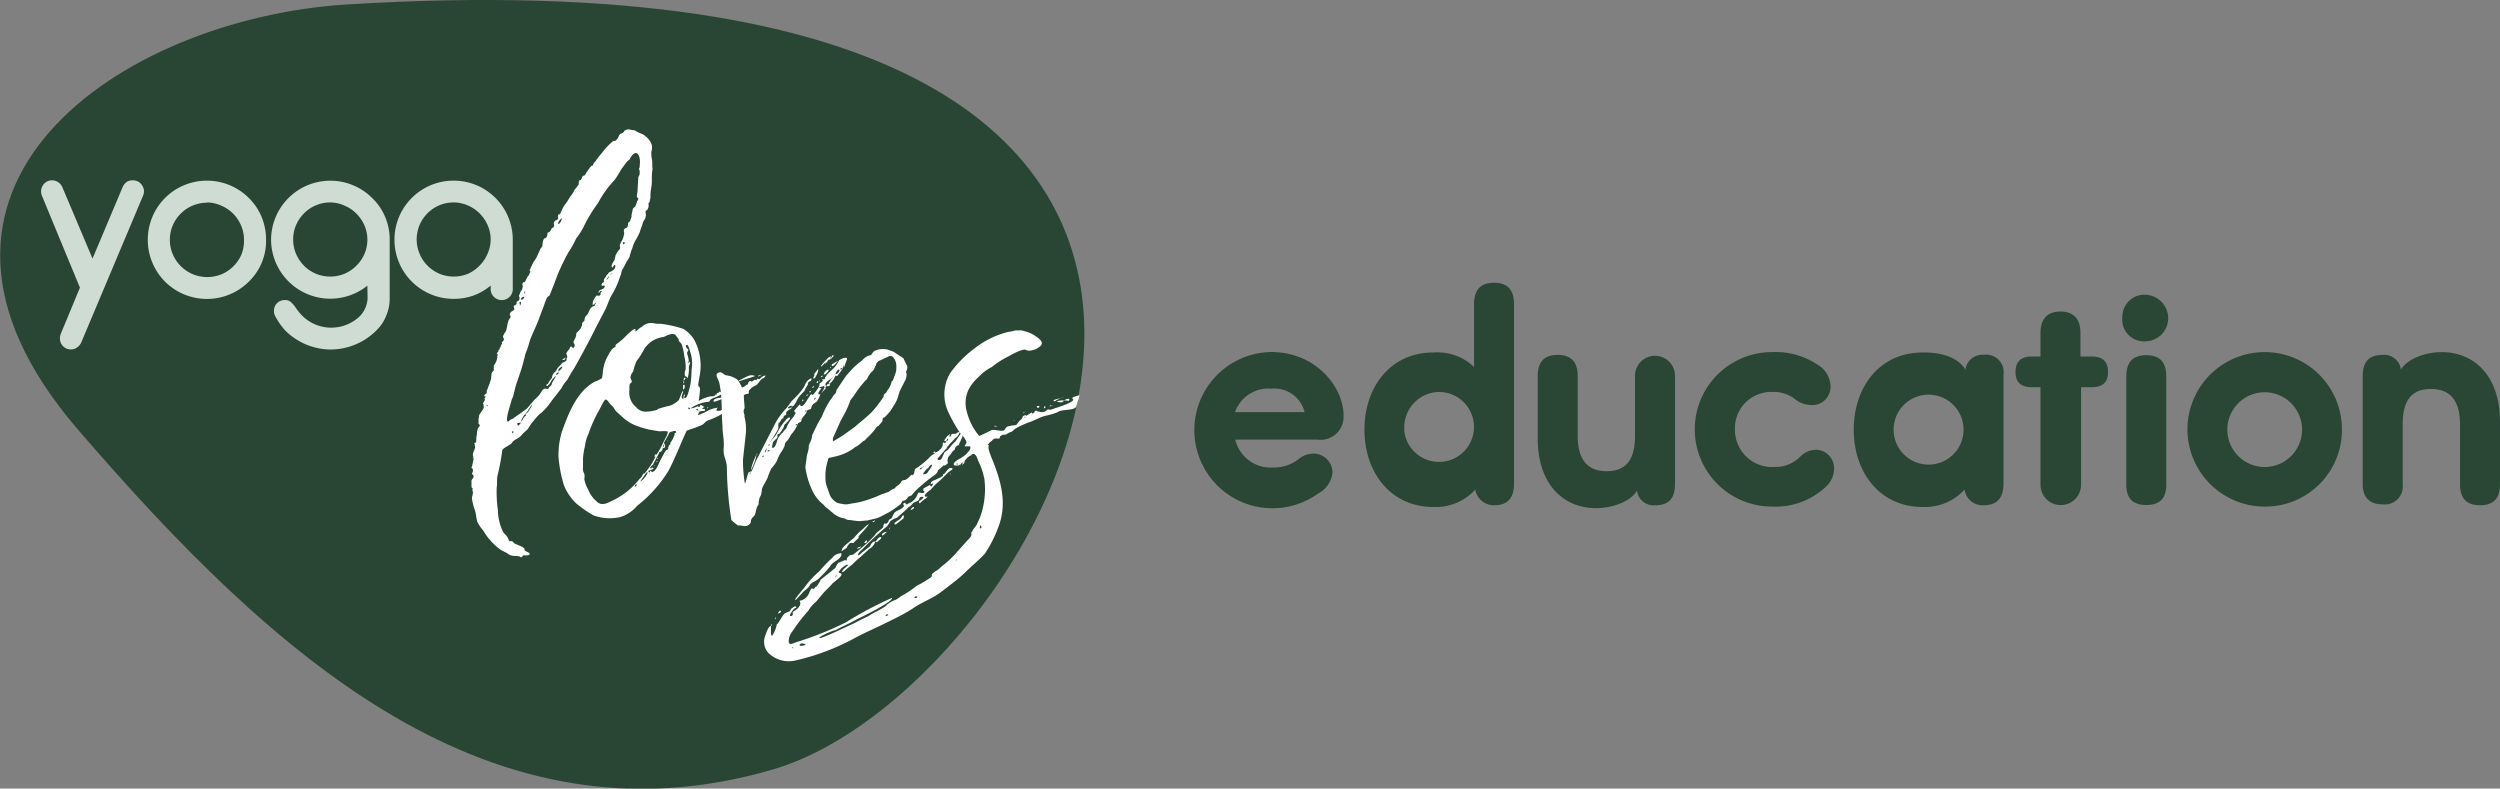
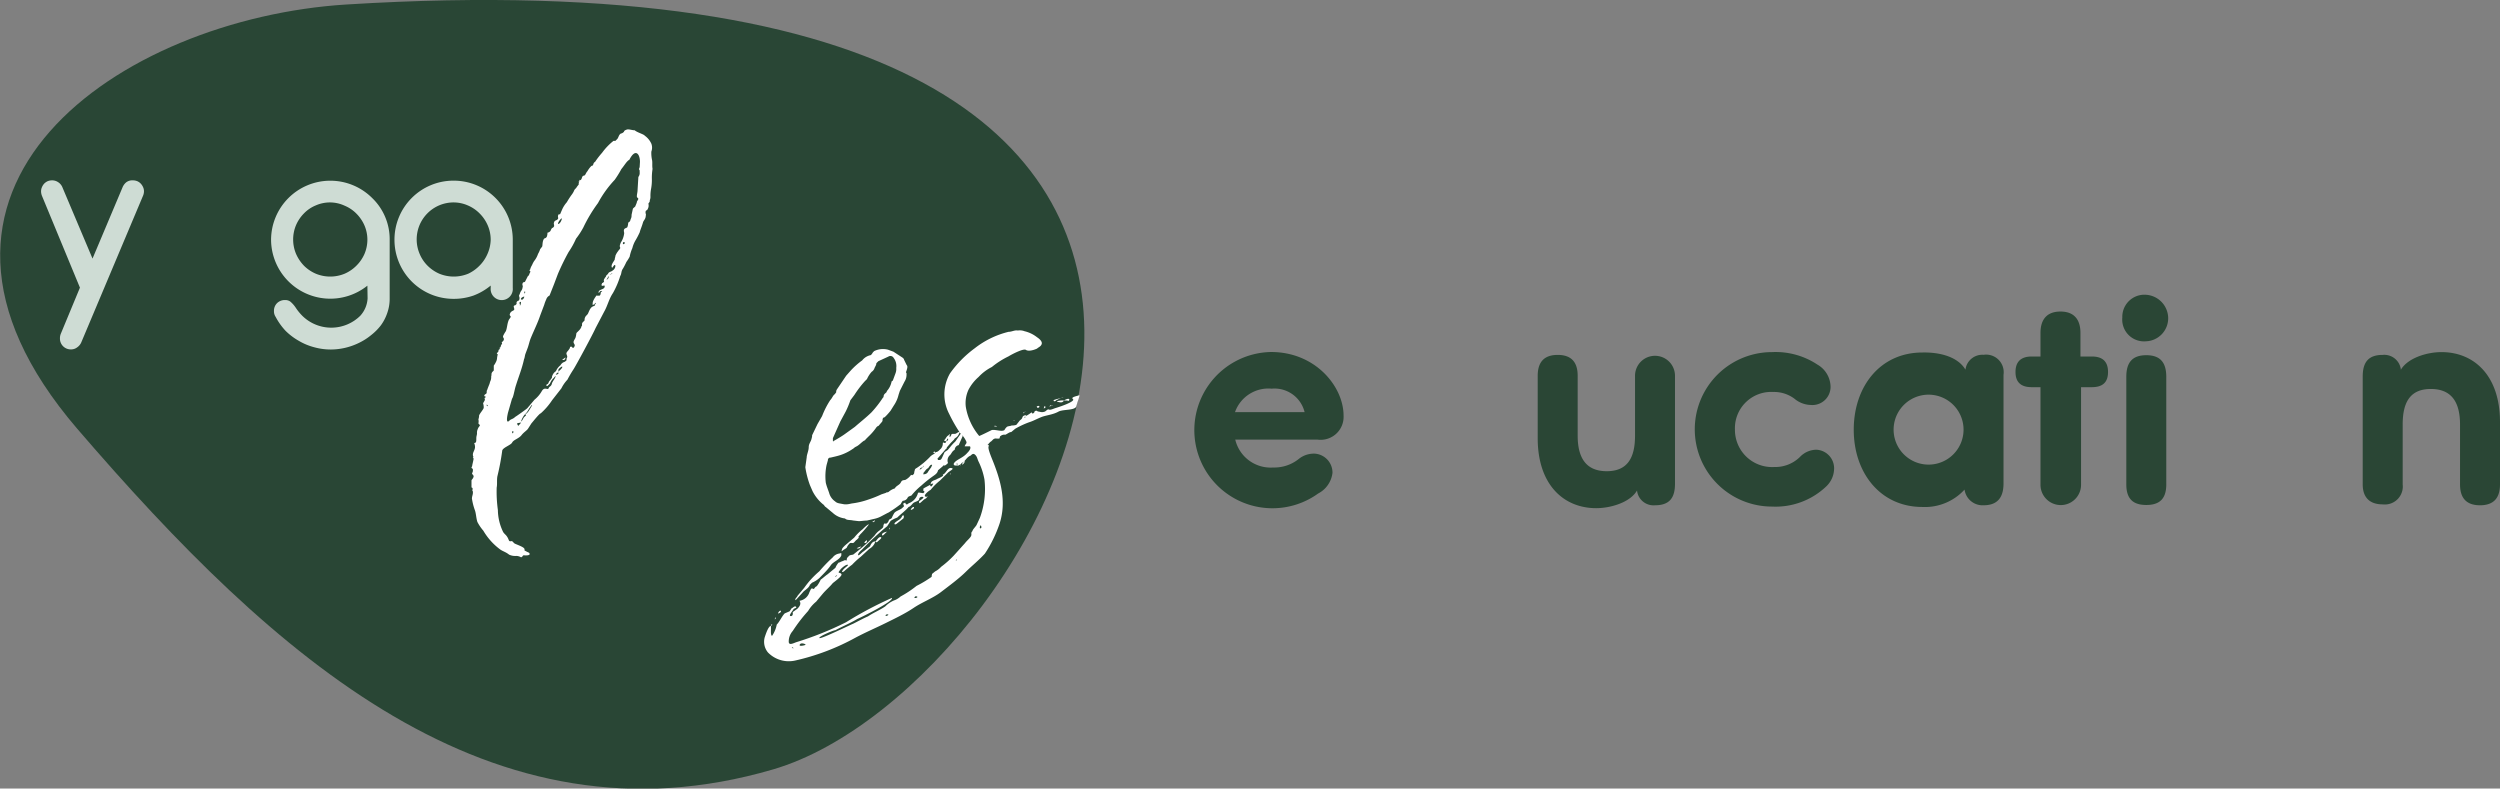
<svg xmlns="http://www.w3.org/2000/svg" viewBox="0 0 250.21 78.92">
  <rect x="0" y="0" width="250.21" height="78.92" fill="#808080" stroke="none" />
  <defs>
    <style>.cls-1{fill:#2a4635;}.cls-2{fill:#294635;}.cls-3{fill:#fff;}.cls-4{fill:#cedcd4;}</style>
  </defs>
  <title>Asset 4</title>
  <g id="Layer_2" data-name="Layer 2">
    <g id="Layer_1-2" data-name="Layer 1">
      <path class="cls-1" d="M123.63,44a3.64,3.64,0,0,0,3.8,2.79,3.92,3.92,0,0,0,2.51-.82,2.44,2.44,0,0,1,1.58-.57,1.9,1.9,0,0,1,1.84,1.93,2.68,2.68,0,0,1-1.43,2.06,7.82,7.82,0,1,1-4.72-14.16c4.47,0,7.26,3.48,7.26,6.37a2.3,2.3,0,0,1-2.6,2.4Zm0-2.75h6.94a3.1,3.1,0,0,0-3.3-2.35A3.54,3.54,0,0,0,123.6,41.26Z" />
-       <path class="cls-1" d="M147.53,30.45c0-1.46.66-2.15,2-2.15s2,.69,2,2.15V48.39c0,1.42-.6,2.18-2,2.18A1.89,1.89,0,0,1,147.65,49a5.34,5.34,0,0,1-4.21,1.74c-4.22,0-6.88-3.42-6.88-7.73s2.63-7.73,6.88-7.73a5.3,5.3,0,0,1,4.09,1.45Zm-7,12.52A3.5,3.5,0,1,0,144,39.23,3.54,3.54,0,0,0,140.55,43Z" />
      <path class="cls-1" d="M159.76,50.86c-3.26,0-5.86-2.34-5.86-7V37.61c0-1.39.66-2.09,2-2.09s2,.7,2,2.09v6c0,2.28.89,3.55,2.91,3.55s2.83-1.27,2.83-3.55v-6a2,2,0,1,1,4,0V48.42c0,1.46-.6,2.15-2,2.15a1.66,1.66,0,0,1-1.8-1.48C163.15,50.29,161.19,50.86,159.76,50.86Z" />
      <path class="cls-1" d="M177.35,50.7a7.73,7.73,0,1,1,0-15.46,7.57,7.57,0,0,1,4.56,1.26,2.6,2.6,0,0,1,1.3,2.25,1.82,1.82,0,0,1-2,1.78,2.65,2.65,0,0,1-1.62-.63,3.42,3.42,0,0,0-2.12-.67A3.63,3.63,0,0,0,173.64,43a3.72,3.72,0,0,0,3.93,3.74,3.53,3.53,0,0,0,2.57-1,2.3,2.3,0,0,1,1.65-.73,1.86,1.86,0,0,1,1.77,2,2.49,2.49,0,0,1-.79,1.68A7.35,7.35,0,0,1,177.35,50.7Z" />
      <path class="cls-1" d="M196.71,37a1.7,1.7,0,0,1,1.81-1.49,1.76,1.76,0,0,1,2,2V48.39c0,1.46-.66,2.18-2,2.18A1.82,1.82,0,0,1,196.62,49a5.37,5.37,0,0,1-4.22,1.74c-4.21,0-6.87-3.42-6.87-7.73s2.63-7.73,6.87-7.73C194.3,35.24,196,35.78,196.71,37Zm-7.19,6a3.49,3.49,0,1,0,7,0,3.49,3.49,0,1,0-7,0Z" />
      <path class="cls-1" d="M208.28,38.75v9.77a2,2,0,1,1-4.06,0V38.75h-.88c-1.08,0-1.62-.5-1.62-1.52s.54-1.55,1.62-1.55h.88V33.33c0-1.42.7-2.15,2-2.15s2,.73,2,2.15v2.35h1.14c1.08,0,1.62.51,1.62,1.55s-.54,1.52-1.62,1.52Z" />
      <path class="cls-1" d="M217,31.78a2.31,2.31,0,0,1-2.25,2.38,2.18,2.18,0,0,1-2.34-2.38,2.21,2.21,0,0,1,2.34-2.28A2.37,2.37,0,0,1,217,31.78Zm-.19,16.7c0,1.4-.63,2.06-2,2.06s-2-.66-2-2.06V37.71c0-1.46.63-2.16,2-2.16s2,.7,2,2.16Z" />
-       <path class="cls-1" d="M226.63,50.7A7.73,7.73,0,1,1,234.39,43,7.67,7.67,0,0,1,226.63,50.7ZM222.92,43a3.74,3.74,0,1,0,3.71-3.74A3.74,3.74,0,0,0,222.92,43Z" />
      <path class="cls-1" d="M244.35,35.24c3.26,0,5.86,2.34,5.86,7v6.24c0,1.4-.67,2.09-2,2.09s-2-.69-2-2.09v-6c0-2.28-.89-3.55-2.92-3.55s-2.82,1.27-2.82,3.55v6a1.8,1.8,0,0,1-2,2c-1.3,0-2-.69-2-2V37.68c0-1.46.6-2.16,2-2.16A1.67,1.67,0,0,1,240.29,37C241,35.81,242.92,35.24,244.35,35.24Z" />
      <path class="cls-2" d="M34.67.45C12.21,1.85-13,18.75,7.72,42.9,27.44,65.83,49.13,85.29,77.39,77S146.4-6.49,34.67.45Z" />
      <path class="cls-3" d="M65.24,17.86a4.81,4.81,0,0,1-.07,1,3.82,3.82,0,0,0-.07.86c0,.2-.07.27-.07.4s-.13.2-.13.26.07.27-.07.53c0,.07-.13.14-.2.2-.07.27.07.34,0,.47,0,.33-.2.46-.27.66-.13.47-.27.73-.33,1a8.17,8.17,0,0,1-.41.79,2.86,2.86,0,0,0-.33.8,3.89,3.89,0,0,0-.27.86,4.09,4.09,0,0,1-.33.53,6.67,6.67,0,0,1-.34.66c-.2.27-.13.53-.27.73a8.48,8.48,0,0,1-.74,1.73c-.4.59-.53,1.26-.87,1.85l-.87,1.66c-.26.6-1.94,3.71-2.2,4.11A11.43,11.43,0,0,0,56.79,38a3.53,3.53,0,0,0-.6.86l-.93,1.19a6.71,6.71,0,0,1-1.14,1.32c-.13,0-.8.86-.93,1l-.34.53c-.13.2-.4.33-.66.66s-.8.46-.93.73-1,.52-1,.85a24.4,24.4,0,0,1-.48,2.53c-.07.39,0,.79-.07,1.13a13.38,13.38,0,0,0,.12,2.25,5.13,5.13,0,0,0,.53,2.2c.13.2.26.26.39.46s.13.27.2.4.27,0,.33.07.13.13.2.2.93.34,1,.54-.06.13.07.2a3.69,3.69,0,0,0,.4.2c.26.33-.4.26-.53.26s-.07.13-.27.2a.93.93,0,0,0-.47-.14,1.47,1.47,0,0,1-.73-.13c-.33-.27-.66-.34-.92-.54a6.36,6.36,0,0,1-1.66-1.86,4.44,4.44,0,0,1-.59-.87c-.13-.4-.13-.86-.26-1.2A5.85,5.85,0,0,1,47.25,50c-.07-.26.13-.53.07-.8v-.06c0-.07-.07,0-.07,0,.07-.2.07-.27,0-.33a.06.06,0,0,1-.06-.07v-.67c.07-.13.13-.13.2-.33s-.2-.26-.13-.4.07-.19.07-.33-.14-.13-.14-.2.07-.13.07-.2.14-.59.14-.73l-.07-.06a.07.07,0,0,1,.07-.07.39.39,0,0,1-.07-.27c0-.26.27-.52.2-.86,0-.13-.06-.2-.06-.26s.07,0,.13-.07.07-.13.07-.4.07-.33.07-.53a.83.83,0,0,1,.07-.4.91.91,0,0,1,.2-.33c.06-.13-.07-.13-.13-.26a.85.85,0,0,0,0-.4,1.16,1.16,0,0,0,.07-.4c.13-.27.33-.46.46-.73a1.29,1.29,0,0,0-.06-.47c.07-.19.27-.33.13-.53,0,0,.14-.06.14-.13l-.14-.06c-.06-.14.14-.2.2-.27s0-.27.07-.33l.07-.2.13-.33c.07-.13.07-.27.14-.4a1.06,1.06,0,0,0,.07-.46c.06-.14,0-.2.06-.34s.2-.2.2-.26,0-.27,0-.47a1.77,1.77,0,0,0,.2-.33,1,1,0,0,0,.13-.46,2.22,2.22,0,0,1,.07-.33c-.07-.07-.13-.07-.07-.14s.14-.13.14-.2,0-.13.13-.19-.13-.07,0-.14.07-.13.14-.26a.06.06,0,0,1,.06-.07c.07-.07,0-.13,0-.2s.14-.06.2-.26-.13-.2-.06-.4a3.27,3.27,0,0,1,.27-.47c.13-.33.13-.73.27-1.06,0-.06.13-.2.2-.33s-.14-.13-.07-.33.14-.2.2-.27c.27-.13.27-.13.2-.39s.14-.14.2-.27l.07-.06v-.2c.07-.07.13-.14.2-.14s.13-.26.07-.39,0-.14.07-.34a.85.85,0,0,1,.13-.26.65.65,0,0,0,.13-.33c.07-.2-.06-.2,0-.4s.19-.07.26-.2l.27-.53c.13-.07.13-.2.2-.33s.07-.13,0-.2S53,27,53.05,27a1.58,1.58,0,0,1,.2-.47,2.42,2.42,0,0,1,.2-.39,2.35,2.35,0,0,0,.4-.73,2.21,2.21,0,0,0,.21-.47l.2-.26c.06-.13,0-.53.2-.8.13-.06.2-.06.27-.2a1.05,1.05,0,0,0,.06-.39.5.5,0,0,0,.27-.14c.07-.06.07-.2.2-.33a.29.29,0,0,0,.2-.2c0-.2-.07-.2,0-.39s.2-.14.34-.27,0-.2.06-.4.14-.06.2-.13l.2-.46a2.86,2.86,0,0,1,.47-.73,8.5,8.5,0,0,1,.47-.73,1.84,1.84,0,0,0,.27-.46c.06-.14.2-.2.26-.34l.2-.26c-.06-.13.07-.13,0-.2s.06-.13.06-.07V18c.07,0,.07.07.14,0s.06-.06.13-.26.2-.14.27-.2.13-.27.26-.4a2.34,2.34,0,0,1,.4-.53c.14-.06.14,0,.2-.2s.2-.2.2-.26a8.37,8.37,0,0,1,.67-.86,6,6,0,0,1,1.14-1.19h.19l.2-.2c.14-.2.14-.4.34-.53a.53.53,0,0,0,.33-.2c0-.07.07-.13.27-.2s.53.07.8.07c.19.2.92.4,1,.54a2,2,0,0,1,.66.8,1.13,1.13,0,0,1,0,.79,3.26,3.26,0,0,0,.06.8c.07.27,0,.6.06.93A5.73,5.73,0,0,0,65.24,17.86ZM48.81,40.58c0-.07-.13-.07-.13-.07S48.81,40.78,48.81,40.58ZM64.05,16.2c0-.8-.46-1.4-1.06-.21-.26.13-.47.53-.8.93A9.74,9.74,0,0,1,61.52,18a10.85,10.85,0,0,0-1.67,2.32,14.86,14.86,0,0,0-1.47,2.45,7.8,7.8,0,0,1-.73,1.12,8.13,8.13,0,0,1-.74,1.33,23.41,23.41,0,0,0-1.07,2.19l-.4,1.06L55,29.58a.63.63,0,0,0-.33.39,3.37,3.37,0,0,0-.2.53l-.4,1.06c-.27.8-.61,1.46-.94,2.26-.14.33-.21.73-.34,1.06l-.2.53c-.07.2-.07.4-.14.53-.2.93-.53,1.73-.8,2.59-.14.4-.21.93-.34,1.26l-.07.13-.4,1.39c-.2.87-.07,1,.13.8s.33-.13.6-.39c.13-.07,1.06-.73,1.2-.86l.73-.86a3.11,3.11,0,0,0,.73-.86c.27-.47.6-.07.67-.27s.27-.19.33-.46.47-.66.34-.8c0,.07-.13.2-.27.34a1.84,1.84,0,0,0-.27.46c-.06,0-.26.33-.33.2s.07-.14.14-.2.06-.2.2-.33l.2-.27a.54.54,0,0,1,.06-.26.88.88,0,0,1,.34-.4,1.52,1.52,0,0,1,.46-.6.65.65,0,0,1,.4-.33c.2-.13.2-.13.2-.26s.07-.13.07-.27-.13-.26-.06-.4.13-.13.33-.46c0-.13,0-.13.2-.13.07.2.2.13.27-.07s-.2-.26-.07-.53.14-.2.2-.46,0-.27.14-.4.13-.13.2-.2.2-.26.2-.33.07-.07.07-.13v-.14c0-.19.2-.26.26-.39a.55.55,0,0,1,.07-.33c.07-.14.2-.2.27-.34s.2-.53.4-.66.2-.06.27-.13a1,1,0,0,1,.13-.27c-.07,0-.07,0-.13.07v.07h-.07c-.2.13-.13,0-.13-.14s.13-.39.27-.59.06-.14.2-.14.13,0,.2,0,.13-.14.13-.27.27-.2.07-.2-.2.2-.27.2c-.07-.27.27-.33.4-.4s.2-.13.2-.26-.07-.07-.13-.07-.14.07-.2-.07a.63.63,0,0,0,.07-.19c.06,0,.13-.07.2-.14a.3.3,0,0,1,.06-.33c0-.07.14-.13.14-.26l.2-.2c.06-.2.33-.2.46-.33a.56.56,0,0,0,.27-.47c-.06-.26-.27.2-.33.2-.2-.27.27-.73.27-.86s.06-.2.06-.33a1.71,1.71,0,0,1,.27-.47c.07-.13.27-.26.2-.39s0-.27.07-.47a2.13,2.13,0,0,0,.34-.93c0-.13-.07-.26,0-.4s.33-.13.33-.26a1.11,1.11,0,0,0,.07-.4c.07-.06.13-.06.2-.2s0-.06.07-.2.07-.26.07-.39l.13-.6c.07-.13.27-.2.27-.33a1.88,1.88,0,0,0,.13-.33c0-.14.14-.2.14-.34s-.14-.06-.14-.26.07-.4.07-.6l.08-1.33a.63.63,0,0,0,.13-.46v-.2c-.13-.13,0-.27,0-.33Zm-12.66,27-.06-.06c-.07,0-.07.13-.07.2S51.39,43.31,51.39,43.24Zm.74-.92c-.14.06-.47.06-.34.13-.13-.07.14.26.07.26S52.06,42.45,52.13,42.32ZM52,30.43c.13,0-.07.13.07.13a.68.68,0,0,0,.06-.2c.07-.26-.19-.13-.13,0S52,30.36,52,30.43Zm.14-.47c.2.14.33-.2.33-.26S52,29.83,52.18,30Zm1.08,10.57a5.44,5.44,0,0,0-.4.59,1.71,1.71,0,0,1-.33.4,2.06,2.06,0,0,0-.34.66c.07,0,.2-.26.27-.39l.2-.2s.07,0,0-.07,0-.07.07-.13a1.31,1.31,0,0,0,.27-.33C53,41,53.26,40.59,53.26,40.53Zm-.75-11.1v-.06c.07,0,.13-.14.07-.2S52.44,29.43,52.51,29.43Zm3.36,7.85c-.07.07-.2.14-.2.2S56,37.42,55.87,37.28Zm0-14.87c.2.06.4-.4.4-.53S55.79,22.27,55.86,22.41Zm.41,14.28c-.07,0-.34.26-.34.26s0,.2-.06.27C56,37.09,56.33,36.82,56.27,36.69Zm.33-.93c.07.07-.07.33-.2.26h-.13C56.27,36,56.54,35.83,56.6,35.76Zm4.69-8.42c-.07.07-.27.13-.34.27s-.33.59-.13.33c.13-.07.13-.2.13-.33S61.22,27.48,61.29,27.34Zm1.14-3.11c-.14.13,0,.26.06.19S62.63,24.29,62.43,24.23Z" />
-       <path class="cls-3" d="M59.4,51.58a11.46,11.46,0,0,1-1.73-1.2,5.09,5.09,0,0,1-1.25-1.87,14,14,0,0,1-.52-2.72,8,8,0,0,1,.34-2.59c.67-1.86,1.48-4,3.28-5a2.37,2.37,0,0,0,.59-.27c.2-.06.14-.19.21-.46A4,4,0,0,1,60.65,36a5.84,5.84,0,0,1,.61-1.06c.13-.13.46-.26.33-.33.07-.2.27-.26.4-.39a5.62,5.62,0,0,0,.73-.67,5.35,5.35,0,0,1,.6-.52c.2-.14.33-.2.27.06s.4-.26.46-.26l.47-.33a1.32,1.32,0,0,1,1-.13c.26.07.59,0,.86.07a12,12,0,0,1,2,.47,3.18,3.18,0,0,1,1.19,1.27A5.54,5.54,0,0,1,70,37.74c0,.2-.2.8-.07.93s.2.07,0,1.46a3.59,3.59,0,0,1,1.19-.46c.14,0,.33,0,.4-.07l.13-.13c.07.07.14,0,.07-.13h.2c.07,0-.13-.13.13-.13.07,0,.14.13.27.13s.4-.26.33-.06c0-.07-.53.26-.6.26-.33.26-.93.26-1.06.66a3.82,3.82,0,0,0-1.86.66c.06.06.59-.13.66-.2l.2.07.13-.2c.27.07.27.2.4.2-.07,0-.27.2-.27.2s.14,0,.27,0c.13.2-.07.2-.13.2s-.54.06-.47.13.13,0,.13,0-.26.2-.2.26,1-.39,1.07-.46a3.34,3.34,0,0,1,.93-.26c-.47.46.33.33.46.2l.67-.59c.07-.14-.47.33-.53.26a3.58,3.58,0,0,1,.53-.46s.33-.13.4-.07-.27.2-.27.27.53-.13.53-.07-.46.6-.6.67l-.86.46a7.8,7.8,0,0,1-1.27.59c-.4.13-.46.46-.8.53a9.44,9.44,0,0,1-1.06.39l-.33.13c-.61,1.33-1.14,2.72-1.81,4a13.22,13.22,0,0,1-3.14,3.51,3.61,3.61,0,0,1-1.66,1.12A4.69,4.69,0,0,1,59.4,51.58ZM64,47.94a1.05,1.05,0,0,0,.34-.46c0-.07.06-.07.13-.07a2.24,2.24,0,0,0,.33-.39,7.29,7.29,0,0,0,.81-1.33h-.14l.14-.26c.06,0,0,.19,0,.19a6.24,6.24,0,0,0,.73-1.25c.07-.2.6-1,.47-1.2a3.57,3.57,0,0,0-.8,0L65,43a8.24,8.24,0,0,1-1.66-.54,4.56,4.56,0,0,1-1.13-.8l-.52-.47c-.2-.2-.27-.47-.47-.6s-.39-.6-.59-.6-.6,1-.74,1.19a13.86,13.86,0,0,0-1,2.26,3.74,3.74,0,0,0-.34,1.19,6.92,6.92,0,0,0-.2,1.26v.86a1,1,0,0,0,.13.67,1.34,1.34,0,0,1,0,.53A3.13,3.13,0,0,0,58.87,49a2.85,2.85,0,0,0,.8,1.14c.39.46.93.33,1.39.07A7.5,7.5,0,0,0,64,47.94Zm1.82-7a10.53,10.53,0,0,1,1.2-.33,2.25,2.25,0,0,0,.87-.53c.13-.06.33-.93.46-.93s-.26.53-.06.73.06-.39.2-.39-.07.26,0,.33c.34.2.54-1.2.61-1.33A12.27,12.27,0,0,0,69.22,37a4,4,0,0,0-.06-1.53c-.07-.14-.26-1.13-.46-.93s.19.39.19.46-.13.27-.13.33.26.73.13.93c0,0-.07-.06-.07,0s.2.07.2-.06c.13.13,0,.2,0,.26a1.57,1.57,0,0,0-.07.6,3.71,3.71,0,0,1-.13.8c-.07-.2-.2-.14-.27-.27a1,1,0,0,1,.07-.6,4.42,4.42,0,0,0-.13-1.33,6.1,6.1,0,0,0-.26-1.19c-.06-.14-.33-.34-.33-.47H68c-.2-.13-.27-.4-.47-.53-.39-.14-.79.13-1.13.26A2.62,2.62,0,0,0,64.44,35a6.84,6.84,0,0,1-.73,1.13,5.48,5.48,0,0,0-.34,1.06,1,1,0,0,0-.27.6c0,.13.14.26.13.4s-.2.19-.2.26A1.6,1.6,0,0,0,63,39a1.86,1.86,0,0,0,.65,1.73,1.25,1.25,0,0,0,.87.47A4,4,0,0,0,65.81,41Zm-2.09,7.56c-.06-.13-.26.2-.2.2S63.72,48.61,63.72,48.54Zm1.07-1.26c-.13,0-.67.93-.73.93C64.26,48.21,64.92,47.35,64.79,47.28Zm.27-.13c.13,0,.13.13.2.13.4-.06.66-.86.8-1.12s.4-.8.6-1.06c.07-.07.13,0,.2-.13v-.14a.31.31,0,0,0,.07-.2c.07-.13.2,0,.13-.26.07,0,.6-.93.4-.93l.2-.13c0-.27-.39-.07-.46-.07-.27.07-.2.13-.4.46a6,6,0,0,1-.34.6v.13c.27.27-.06.67-.13.33.13,0,.13-.13.13-.26-.06.13-.13.13-.13.26s0,.2-.07.34-.2.19-.26.19-.07.2-.14.27l-.53,1c-.07,0-.27.27-.27.27.07.26.2-.07.2,0,.2.07.2.07,0,.2,0,0-.53.13-.33.26S65,47.08,65.06,47.15Zm.47-.53a.07.07,0,0,0-.07.07C65.39,46.69,65.46,46.49,65.53,46.62Zm.26-.46c0,.06,0,.06-.06.13S65.73,46,65.79,46.16Zm.07-.27c0,.07,0,.07-.07.07S65.86,45.69,65.86,45.89Zm.94-1.79c.06,0-.07.2-.07.2Zm1.55-5.5c.2-.2.2.2.13.33s-.13.13-.13,0Zm.07-.47c.06.07.06.27,0,.27S68.42,38.13,68.42,38.13Zm.26-.26c-.13,0-.13.2-.26.26C68.42,38,68.42,37.67,68.68,37.87Zm.26,2.92c-.14.07,0,.4.13.07C69.07,40.79,69,40.86,68.94,40.79Zm.86.14c-.07.06-.2.13-.13.13l.19.07C69.93,41.06,69.87,41,69.8,40.93Zm1-.13s.13,0,.06.06S70.73,40.93,70.8,40.8Zm1.92-.66a2.62,2.62,0,0,0,.87-.53c-.06-.33-2.2.86-2.19.59s.46-.33.53-.33l.33-.06a.24.24,0,0,1,.13-.07c.07,0,.14-.13.2-.2s.4-.06.54-.19c.06.06.06-.07.06-.14a1.07,1.07,0,0,0,.4-.06c.33-.07.6-.33.87-.4a1.37,1.37,0,0,1,.4-.26c0-.13,0-.13.13-.27s.2.07.27,0l.2-.14c0-.06.33,0,.33.07s-.13-.2,0-.2.2.07.26,0a.93.93,0,0,1,.54-.33c.06,0-.07.2-.2.27-.34.13-.4.46-.74.72a1.58,1.58,0,0,0-.66.47c-.14.13,0,.26-.07.33a.39.39,0,0,1-.27.06c-.53.33-1.26.4-1.73.73-.06,0-.4.2-.53.13S72.72,40.14,72.72,40.14Zm-.26-1.39c.07.06-.33.19-.39.13S72.4,38.68,72.46,38.75Zm.34.39c-.14-.13.26.07.06.07Zm.53-.79c0,.13-.33.13-.33.13S73.26,38.42,73.33,38.35Zm.66-.26c.34-.13.6-.33,1-.46.2-.07.6,0,.53.06s-1.79.53-2.06.73C73.33,38.35,73.86,38.15,74,38.09Zm2.27-.59c-.07.06-.34.26-.4.2S76.19,37.5,76.26,37.5Z" />
-       <path class="cls-3" d="M84.7,36.14l-.21.59c-.13.14,0-.26,0-.26-.14.2-.14.46-.27.6l-.4.53c-.07.06-.14,0-.2,0l-.14.27c-.06.13-.4.6-.53.53s1-1.33.27-.53c-.14.13-.67.39-.6.66s.13-.07.2-.07.26-.13.26.14c0-.07-.26.13-.26.06s-.14,0-.2.07v.2c-.14.06-.47.53-.4.4s.2-.34.26-.47.07-.13-.06-.26c.06.06-.4.19-.4.13-.07.13.2.13.2.13s-.47.53-.27.6.2-.27.13.06l-.13.34c-.14.19-.07.19-.27.39a1.08,1.08,0,0,0-.4.33c-.07.14-.07.27-.13.34s-.34.06-.47.26c0-.07,0-.13-.07-.07s0,.07.07.07h.07c0,.2-.54.66-.54.86s-.13.2-.26.27-.07.19-.14.19a.06.06,0,0,0-.06-.06s-.14.06-.14.13a.24.24,0,0,0,.2-.07,3,3,0,0,1-.47.8c-.26.26-.33.6-.6.86s-.13.33-.27.6a5,5,0,0,1-.4.66,7.4,7.4,0,0,0-.33.73,3.29,3.29,0,0,1-.54.73,8.73,8.73,0,0,0-.4,1l-.47.86c-.13.27-.07.6-.2.87s-.13.19-.13.33a1.39,1.39,0,0,0-.07.53c-.07.13-.2.26-.2.4-.14.39-.07.59-.34.86a.76.76,0,0,0-.2.26c-.07.14,0,.2-.07.33a.65.65,0,0,1-.66.33,2.29,2.29,0,0,0-.6-.06,6.38,6.38,0,0,1-.66-.54,35.67,35.67,0,0,1-.45-5.18c0-.86-.39-1.13-.32-2s-.13-1.47-.12-2.26c-.13-1.33,0-2.59-.25-3.92a2.55,2.55,0,0,0-.27-.87c-.06-.2-.19-.4.14-.53s.46.2.73.27A2.4,2.4,0,0,1,73.8,38a3.05,3.05,0,0,1,.65,1.66c0,.4.07.87.07,1.2a.55.55,0,0,0-.07.46c0,.07.06.14.06.2v.2a4.94,4.94,0,0,1,.13,1.73L74.36,46a14.11,14.11,0,0,0,.19,2.39c.07.07.27-1.06.4-1.12.54-.27,0,.13.07.2s.6-1.2.6-1.26l1.81-3.52A6.92,6.92,0,0,1,78.57,41c.33-.33.53-.73.8-1a6.7,6.7,0,0,0,1.13-1.32,2,2,0,0,1,.27-.53c.2-.2.6-.46.4-.06,0,.06-.2.06-.27.19s0,.14-.07.27a2.62,2.62,0,0,0-.33.6,4.93,4.93,0,0,0-.6.66c-.13.2-.4.86-.6.86s0-.13-.13-.07-.4.2-.27.27.33-.2.33-.07-.47.27-.53.46.06.2-.07.27-.27.13-.2.33c-.27,0-.2.2-.4.4,0,.06-.13.06-.13.2s0,.2,0,.39S77,44.34,77,44.34s.47-.59.61-.73l.53-.92c.07-.07.74-1.13.93-.86.07.06-.33.46-.4.53a.06.06,0,0,1-.06.06.32.32,0,0,0-.14.27,4.28,4.28,0,0,1-.47.73c-.06.06-.13,0-.19.06v.33a2.94,2.94,0,0,0-.46.47c0,.13-.2.66.06.53s.34-.66.4-.8a1.88,1.88,0,0,1,.54-.72,1.49,1.49,0,0,1,.33-.4,3.73,3.73,0,0,1,.47-.86,2.69,2.69,0,0,0,.47-.67c0-.19-.14-.06-.13-.26l.46-.53c.27-.27,0,.07.27.07s.53-.6.73-.86.07-.2.27-.34c0-.06,0,.14.13.07s.54-.66.6-.79.07-.4.14-.4.2-.13.26-.2-.13-.07-.06-.13.2,0,.26-.07,0-.2.07-.2.07-.2.2-.26c.33-.4.73-.6,1-1.13.14-.2.14-.26.14-.26C84.37,35.8,85,35.61,84.7,36.14ZM75.15,47a7.19,7.19,0,0,1,.54-1.46C75.76,45.67,75.22,47.12,75.15,47Zm.61-1.59a.09.09,0,0,1,0,.13C75.69,45.53,75.76,45.27,75.76,45.4Zm.73.2c-.13-.06-.27.2-.2.13h.07Zm.27-.73c-.07,0-.27.4-.2.4S76.76,44.87,76.76,44.87Zm.26.2c0-.06-.26,0-.2.07S77.09,45.14,77,45.07Zm-.13-.53c.07.07.13.07.13-.06S77,44.48,76.89,44.54ZM80.36,40c.14,0-.06.26-.06.13S80.3,40,80.36,40Zm.54-.53v.07c-.07,0-.2.13-.2.06S80.83,39.44,80.9,39.51Zm.26-.33-.06.13C80.9,39.31,81.1,39,81.16,39.18Zm.34-.47s-.14.2-.2.14S81.5,38.58,81.5,38.71Zm0-1.06v-.2s.4-.46.34-.46c.2,0-.21.86-.34.93S81.37,37.72,81.5,37.65Zm.13,2.19s-.14,0-.14.2C81.49,40,81.63,40,81.63,39.84Zm.27-1.65c0,.13-.07.19-.14.19S81.77,38.05,81.9,38.19ZM82,38s.06.13,0,.2S82,38,82,38Zm.2-.27c-.07-.07.06-.13.13-.13S82.23,37.85,82.17,37.72Zm0-1.13c.07-.2.53-.59.67-.79l.4-.2a.89.89,0,0,0-.2.27h.06a.15.15,0,0,1,.14-.14V35.6l.13-.07a.13.13,0,0,1-.07.2A.63.63,0,0,1,83,36H82.9c0,.06-.06.06-.06.13l-.27.33c0-.07.07-.13.07-.2S82.1,36.92,82.17,36.59Zm.73.4c.07.07-.27.47-.4.47h-.07C82.37,37.39,82.77,36.93,82.9,37Zm.2-.13c0-.06,0-.06-.07-.07l.07-.06C83.17,36.66,83.23,36.8,83.1,36.86Zm.73-.73c-.2.2-.47.6-.6.47S83.5,36.33,83.83,36.13ZM84,37c-.13-.14-.46.46-.33.46S84.09,37.13,84,37Zm.2,0,.07-.13C84.29,36.73,84,36.93,84.16,37Z" />
      <path class="cls-3" d="M96.36,43.62l-.41.93a.5.5,0,0,0-.4.47c-.26.13-.33.39-.46.52a.71.71,0,0,0-.21.8,1.15,1.15,0,0,1-.33.26c-.13-.06-.13,0-.2.07l-.47.4c-.06.33-.33.46-.6.66a12,12,0,0,0-1.06.86,6.69,6.69,0,0,0-1,1c-.14.07-.33.07-.4.26a.56.56,0,0,1-.47.27,1.77,1.77,0,0,0-.2.33,12.89,12.89,0,0,1-1.13.79l-.87.46a2.59,2.59,0,0,1-.53.2l-.86.2c-.27,0-.6.06-.8.06l-.6-.07c-.26-.07-.6,0-.79-.2a2.15,2.15,0,0,1-1.2-.54l-.72-.6c-.14-.07-.14-.2-.27-.27a4.13,4.13,0,0,1-1.06-1.33l-.26-.6a9.06,9.06,0,0,1-.46-1.79l.14-1c0-.26.2-.66.2-1s.2-.53.27-.8.07-.26.07-.4l.54-1.12.46-.8a8.53,8.53,0,0,1,.81-1.59c.2-.2.26-.46.46-.6l.14-.19a.45.45,0,0,1,.06-.27l.94-1.39.47-.53a7.63,7.63,0,0,1,1.13-1,1.45,1.45,0,0,1,.87-.53,1.1,1.1,0,0,0,.2-.27l.13-.13A2,2,0,0,1,88.88,35l.54.2.92.6c.07.06.14.13.14.2l.26.53c.13.13.06.33,0,.53l-.07.2a.23.23,0,0,1,.06.2,1.27,1.27,0,0,1-.2.73l-.47.93-.13.4a3.16,3.16,0,0,1-.47,1.06l-.33.53a6,6,0,0,1-.6.66c-.14,0-.2.13-.2.26a.26.26,0,0,1-.07.2l-.34.4c-.06,0-.13.06-.2.13a5.46,5.46,0,0,1-.8.93l-.26.26c-.07.07-.07.14-.14.13-.26.14-.53.47-.8.6s-.26.2-.39.26a4.81,4.81,0,0,1-1.2.6c-.4.13-.73.19-1,.26a.24.24,0,0,0-.27.26l-.13.47a5.38,5.38,0,0,0-.08,1.79,4.65,4.65,0,0,0,.14.47l.19.53a1.49,1.49,0,0,0,.6.86c.2.2.46.2.79.27s.6,0,.87-.06A7.82,7.82,0,0,0,86.9,50a11.15,11.15,0,0,0,1.33-.53l.4-.13.13-.07a.23.23,0,0,0,.2-.06,1.66,1.66,0,0,1,.6-.33c.13-.27.47-.33.6-.6s.27-.19.47-.26a1.68,1.68,0,0,0,.53-.46c0-.07.07,0,.13,0s.2-.13.2-.2.07,0,0-.07l.07-.26c0-.07.07-.13.2-.2a7.82,7.82,0,0,0,1.4-1.19.07.07,0,0,0,.07-.07,1.43,1.43,0,0,0,.46-.33c.14,0,.27-.13.4-.26a.78.78,0,0,0,.27-.53c0-.13,0-.2.13-.13a.14.14,0,0,0,.2-.14c.14-.06.2-.13.2-.19s0-.07,0-.07,0-.07-.06,0-.07.13-.14.26l-.13-.06a.07.07,0,0,1-.07-.07c.14-.07.2-.33.4-.46s.07-.2.14-.14,0,.14,0,.2v.07h.06a.52.52,0,0,0,.14-.26c.06-.07.33,0,.46-.07a1.36,1.36,0,0,1,.4-.2l-.13.27c-.2.4-.4.33-.47.53l-.33.33-.4.46c0,.07,0,.13-.07.13l-.87,1,.07.13H94c.14,0,.2-.06.27-.2l.27-.59.2-.14c.13-.06.2-.19.33-.33a4.82,4.82,0,0,1,.54-.59l.6-.86C96.36,43,96.29,43.56,96.36,43.62Zm-13,.48c0,.07,0,.07.07.07a.07.07,0,0,1,.07-.07c.33-.19.79-.46,1.06-.66l1-.72c.53-.47,1.13-.93,1.67-1.46a11,11,0,0,0,1.13-1.45l.07-.07c0-.27.13-.33.27-.46a.26.26,0,0,0,.06-.14,2,2,0,0,0,.47-.93c0-.06.07-.06.13-.13l.27-.73a1.22,1.22,0,0,0,.07-.53,1.34,1.34,0,0,0-.26-1,.37.37,0,0,0-.53-.13l-1,.46-.2.2c0,.2-.13.33-.2.53a.67.67,0,0,1-.27.33,2.86,2.86,0,0,0-.47.73l-.2.2a10.4,10.4,0,0,0-1.06,1.39l-.4.53a9,9,0,0,1-.47,1.13l-.54,1-.74,1.66Zm9,2.7a.35.35,0,0,0,.07-.2.23.23,0,0,0-.07.2c-.2,0-.2,0-.33.19C92.16,47,92.22,46.86,92.36,46.8Zm.93-.27c-.13-.06-.2.07-.27.14l-.13.19c-.2.07-.33.33-.47.47v.13s.07.07.07,0a.43.43,0,0,0,.4-.26l.33-.47C93.22,46.67,93.29,46.6,93.29,46.53Zm.2-1.19h-.06v-.07c.06-.13.13-.06.2,0A.24.24,0,0,1,93.49,45.34Z" />
      <path class="cls-3" d="M107.74,40.63c-.11.48-1.34.31-1.81.57s-1,.33-1.46.46-1,.46-1.47.6a8.76,8.76,0,0,0-1.39.65l-.4.33c-.2,0-.4.2-.6.27a.58.58,0,0,0-.47.13c-.07,0-.07.2-.13.26h-.14c-.19,0-.26-.06-.46.07l-.2.2c-.13.06-.27.26-.4.39.07-.06.2-.06.13.14s.2.86.33,1.19c.85,2.07,1.51,4.26.77,6.52a12.72,12.72,0,0,1-1.47,3c-.6.66-1.27,1.19-1.94,1.85s-1.66,1.39-2.46,2-1.87,1-2.73,1.58-1.87,1.06-2.8,1.52-2,.92-3,1.45a23,23,0,0,1-6.06,2.3,2.91,2.91,0,0,1-2.72-.81,1.67,1.67,0,0,1-.32-1.53c.07-.2.33-1.06.6-1.13.07.2-.07.93.13,1a2.9,2.9,0,0,0,.47-1.13c.27-.26.53-.86.8-1.12l.47-.2c.13-.13.2-.33.26-.33s.27-.27.4-.13-.2.13-.26.26-.54.66-.27.67.2-.34.2-.4l.46-.33c.27-.27.4-.53.21-.8a1.23,1.23,0,0,0,1-.86c.13-.26.13-.33.26-.39a.32.32,0,0,0,.2.06c.07-.13.2-.26.27-.26a3.38,3.38,0,0,0,.4-.67c.2-.13.47-.39.67-.52l.8-.66a1.73,1.73,0,0,1,.33-.53.32.32,0,0,0,.2-.07l.33-.13c.07-.07.27,0,.27,0s0-.33.13-.33c.14-.27.34-.2.53-.27l.74-.59a14.57,14.57,0,0,0,1.4-1.32,1.9,1.9,0,0,1,.53-.53c.13-.13.33-.2.34-.4s.13-.33.2-.26.2-.07.26-.14.07-.2.14-.26.2-.07.26-.2a2.92,2.92,0,0,1,.2-.4c.14-.26.54-.33.8-.53l.2-.19c0-.2-.2-.27.07-.34.07-.13.07.14.2.14s0,0,.26-.13a1.47,1.47,0,0,0,.87-1l.07-.06.46.07c.27-.2,0-.2,0-.27.07-.27-.13-.07.14-.27l.6-.32c-.07.13-.07.13.06.19a.51.51,0,0,0,.2-.33c-.06.07-.2.07-.26.07.07-.33.33-.33.6-.46.06-.07.86-.33.6-.47.33-.06.47-.72.86-.66s-.13.27-.33.47l-.8.79a5.84,5.84,0,0,0-.93.93c-.14.06-.74.52-.54.66s.47-.27.07.2c-.2.06-.47.39-.6.46s-.07-.2-.07-.2.53-.33.4-.4-.4,0-.4.2-.46.27-.6.4-.26.33-.46.39c-.34.4-.74.67-1.14,1.06a3.39,3.39,0,0,0-.66.33l-.34.53A28.83,28.83,0,0,0,86.28,55c-.07.06-.4.33-.4.53s.47-.33.53-.33l.67-.53c.07-.2.27-.53.53-.47a1.27,1.27,0,0,1-.6.73l-.87.8a8.31,8.31,0,0,0-.86.79,8,8,0,0,0-.8.66c-.33.2-.2-.07,0-.26s.53-.4.33-.4-.66.39-.73.53c-.33.39,0,.2.13.4s-.73.79-.87.92c-.26.33-.66.66-1,1.06l-.66.79a3.48,3.48,0,0,0-.8.93,15.66,15.66,0,0,0-1.54,2,1.59,1.59,0,0,0-.4,1.06c0,.4.4.2.73.07a32.36,32.36,0,0,0,5-2,37.35,37.35,0,0,1,4.6-2.44c.19.33-3,1.91-3.47,2.11-.66.4-1.46.73-2.19,1.12-.2,0-1.73.66-1.6.79s3.06-1.31,3.39-1.44c.54-.27,1-.53,1.47-.73.6-.4,1.13-.59,1.73-1a2.78,2.78,0,0,1,.86-.59,1.83,1.83,0,0,0,.67-.4,10.53,10.53,0,0,0,1.6-1.06,11.7,11.7,0,0,0,1.53-.92c-.07-.07.07-.2,0-.26l.33-.27a2,2,0,0,0,.6-.46,9.77,9.77,0,0,0,1.27-1.13l1.13-1.25c.14-.2.54-.53.61-.73s-.07-.27.13-.47c0-.13.27-.39.4-.59l.34-.73A8.32,8.32,0,0,0,98.53,48a6.8,6.8,0,0,0-.59-1.8c-.13-.27-.13-.47-.33-.67s-.33-.06-.47.07c-.33.13-.46.4-.66.59s-.2.07-.27.2-.2.13-.27.2h-.39c-.14-.13-.14-.13,0-.33.33-.33.86-.46,1.26-.93.2-.2.4-.46.27-.66h-.53c.07-.27.27-.27.14-.53a2.54,2.54,0,0,0-.6-.8A15.46,15.46,0,0,1,95,41.43a4.22,4.22,0,0,1,.08-4.06,11.1,11.1,0,0,1,2.47-2.51,8.93,8.93,0,0,1,3.39-1.65c.34,0,.6-.19.93-.13a1.29,1.29,0,0,1,.67.07,3.22,3.22,0,0,1,1.26.61c.2.13.53.4.46.66s-.33.33-.47.47c.14-.07-.73.39-1.13.12-.2-.13-1.19.33-1.73.66a8.34,8.34,0,0,0-1.66,1.06,4.71,4.71,0,0,0-1.33,1,4.42,4.42,0,0,0-1,1.26,3.17,3.17,0,0,0-.28,1.72A6.1,6.1,0,0,0,98,43.63c.07,0,.73-.33,1.26-.59.4-.07,1,.2,1.27,0a1.07,1.07,0,0,1,.26-.33c.14-.07.33-.06.47-.13a1.22,1.22,0,0,0,.46-.06l.27-.34c.13-.19.27-.19.33-.39s.2-.2.4-.27c-.26.27.2,0,.54-.26,0,.07.06.2.2.07s.06-.14.06-.14c.27-.19.27,0,.4,0s.33.13.66,0c.14-.07.27-.27.4-.2s.4-.06.6-.13c.87-.26,2.06-.72,1.8-.92s.48-.31.62-.38S107.83,40.2,107.74,40.63ZM77.28,62.54l-.13.13C77.15,62.61,77.28,62.34,77.28,62.54Zm.27-.53s0-.26.07-.2S77.55,62,77.55,62Zm.34-.6c-.07-.06.2-.39.26-.26S78,61.35,77.89,61.41Zm1.44,3.4c-.06-.07-.13,0,0,.06S79.4,64.81,79.33,64.81Zm.49-5.18.67-.8A8.85,8.85,0,0,1,82,57.18a14.66,14.66,0,0,1,1.34-1.39A1,1,0,0,1,84,55.4c.27-.07.2-.07.2.2-.2.46-.8.59-1.07,1s-.8.92-1.13,1.26a2.59,2.59,0,0,1-.73.46l-.2.2c-.07,0,0,.13-.07.13-.13.26-.53.46-.67.66l-.67.73c-.06.06-.06,0-.06-.07S79.82,59.7,79.82,59.63Zm.25,4.85c-.2.26.39.13.53.07S80.2,64.28,80.07,64.48Zm3.68-6.89c-.07,0-.07.06-.14.06C83.55,57.85,83.88,57.52,83.75,57.59Zm.54-2.66c0-.06.2-.26.27-.33l.93-.79a5.06,5.06,0,0,1,.87-.86c.06-.07.53-.53.6-.46a10,10,0,0,1-.87,1l-.2.26a.06.06,0,0,1,.06.07l-.2.2c-.13.06-.26.33-.4.33s-.26-.07-.4.13a1,1,0,0,0-.2.33c-.13.13-.33.2-.46.33S84.29,54.93,84.29,54.93Zm1.86-.19a.32.32,0,0,1-.4.13C85.82,54.81,86.35,54.61,86.15,54.74Zm.4-.4c-.13,0,.13-.26.2-.26S86.75,54.41,86.55,54.34Zm.74-2.12c.13,0,.33-.26.26-.13A.16.16,0,0,1,87.29,52.22Zm.32,2c.07-.06.34-.53.54-.46s-.21.33-.34.47A.13.13,0,0,1,87.61,54.21Zm1.2-1c-.13,0-.47.53-.53.33S88.61,53.22,88.81,53.22Zm-.17,8.37c-.06.13.27,0,.27-.06S88.65,61.46,88.64,61.59ZM89,52.83h.07C89,53.09,89,53,89,52.83Zm.14-2.2c0-.13.34-.26.34-.26C89.42,50.57,89.22,50.57,89.15,50.63Zm1.26,1.27-.67.53c-.19.13-.33,0-.06-.2s.47-.26.6-.53S90.54,51.64,90.41,51.9Zm-.12-2.26c.06,0-.14.27-.14.27C89.89,49.84,90.22,49.58,90.29,49.64Zm1.19,1.14c.06.13-.27.26-.33.26l.06-.13S91.41,50.64,91.48,50.78Zm-.19-1.93s.06-.13.13-.13S91.35,48.92,91.29,48.85Zm.35,10.83c-.26.2,0,.2.13.13S91.77,59.68,91.64,59.68Zm1-12c-.13-.14,1.33-1.13,1.53-1.13a11.59,11.59,0,0,1-1.46,1.13C92.62,47.79,92.62,47.79,92.62,47.73Zm2.52-.26c0,.07-.13.07-.06,0S95.15,47.34,95.14,47.47Zm.57,8.64c.06,0,.06,0,.06-.07S95.57,56.24,95.71,56.11Zm.1-9.57v-.13C95.88,46.41,95.61,46.34,95.81,46.54Zm.33.07-.06.07C95.94,46.74,96.14,46.61,96.14,46.61Zm.14-.13s.2-.27.26-.27S96.41,46.55,96.28,46.48Zm1.9,6.18c-.07-.13-.2.27-.07.27S98.25,52.66,98.18,52.66Zm1.5-9.95c.07.06-.2,0-.2,0C99.61,42.51,99.88,42.77,99.68,42.71Zm1.86-.59a.21.21,0,0,1-.13.06C101.48,42.05,101.61,42.05,101.54,42.12Zm1.07-.93c-.07.07-.14.27-.2.2S102.48,41.32,102.61,41.19Zm0,.6c0-.13-.14.06-.07.06S102.61,41.79,102.61,41.79Zm1.2-1c-.2,0,.13-.2.2-.07S103.74,40.86,103.81,40.8Zm.66.07c0-.07.13-.27.13-.14s.07.14,0,.14S104.47,40.93,104.47,40.87Zm.86-.27c-.13,0-.13.07-.26.14S105.2,40.4,105.33,40.6Zm.14-.46h-.07c0-.07.93-.26,1-.33s-.47.2-.73.33C105.6,40.21,105.47,40.14,105.47,40.14Zm.33.07a2,2,0,0,1,.67-.07C106.33,40.41,105.93,40.21,105.8,40.21Zm1.06-.06h-.39c.06-.06.46-.26.53-.13S106.86,40.15,106.86,40.15Z" />
      <path class="cls-4" d="M8,28.79,4.22,19.65a1.29,1.29,0,0,1-.11-.5,1,1,0,0,1,.09-.42,1.23,1.23,0,0,1,.23-.36,1.21,1.21,0,0,1,.35-.24,1.22,1.22,0,0,1,.43-.08,1.08,1.08,0,0,1,.62.19,1.12,1.12,0,0,1,.43.54l3,7.1,3-7.12a1.3,1.3,0,0,1,.37-.51,1,1,0,0,1,.67-.2,1.18,1.18,0,0,1,.43.08,1.09,1.09,0,0,1,.35.24,1.26,1.26,0,0,1,.24.36,1,1,0,0,1,.09.42,1.22,1.22,0,0,1-.12.5L8.15,34.23a1.16,1.16,0,0,1-.42.53,1,1,0,0,1-.62.21A1.08,1.08,0,0,1,6,33.86a1.19,1.19,0,0,1,.1-.49Z" />
-       <path class="cls-4" d="M26.63,24a5.68,5.68,0,0,1-1.73,4.19,5.94,5.94,0,0,1-8.38,0,5.94,5.94,0,0,1,0-8.38,5.94,5.94,0,0,1,8.38,0,5.7,5.7,0,0,1,1.29,1.92A6,6,0,0,1,26.63,24Zm-5.92-3.71a3.69,3.69,0,0,0-2.63,1.1,3.66,3.66,0,0,0-.79,1.17,3.72,3.72,0,0,0,0,2.88,3.75,3.75,0,0,0,2,2,3.8,3.8,0,0,0,2.91,0,3.88,3.88,0,0,0,1.18-.81,3.77,3.77,0,0,0,.79-1.17A3.67,3.67,0,0,0,24.42,24a3.62,3.62,0,0,0-.29-1.43,3.82,3.82,0,0,0-.79-1.18,3.68,3.68,0,0,0-1.18-.8A3.55,3.55,0,0,0,20.71,20.26Z" />
      <path class="cls-4" d="M36.77,28.59A5.93,5.93,0,0,1,27.13,24a5.93,5.93,0,0,1,10.11-4.19A5.72,5.72,0,0,1,39,24v5.88a4.27,4.27,0,0,1-.24,1.44,4.56,4.56,0,0,1-.64,1.24,5.51,5.51,0,0,1-1,1,6,6,0,0,1-1.22.77,6.45,6.45,0,0,1-2.77.65,6.2,6.2,0,0,1-1.66-.22,6,6,0,0,1-1.55-.64,6.29,6.29,0,0,1-1.33-1,6.4,6.4,0,0,1-1-1.4,1,1,0,0,1-.17-.59,1.06,1.06,0,0,1,.31-.79,1.1,1.1,0,0,1,.8-.31.86.86,0,0,1,.52.15,2.88,2.88,0,0,1,.57.65,5.31,5.31,0,0,0,.63.77,4.13,4.13,0,0,0,5.81,0,2.81,2.81,0,0,0,.73-1.73Zm-3.72-8.33a3.52,3.52,0,0,0-1.45.3,3.47,3.47,0,0,0-1.18.8,3.83,3.83,0,0,0-.79,1.17,3.72,3.72,0,0,0,0,2.88,4,4,0,0,0,.79,1.18,3.78,3.78,0,0,0,1.18.8,3.77,3.77,0,0,0,2.9,0,3.76,3.76,0,0,0,1.18-.81,3.8,3.8,0,0,0,.8-1.17A3.67,3.67,0,0,0,36.77,24a3.62,3.62,0,0,0-.29-1.43,3.85,3.85,0,0,0-.8-1.18,3.57,3.57,0,0,0-1.18-.8A3.52,3.52,0,0,0,33.05,20.26Z" />
      <path class="cls-4" d="M49.11,28.79v-.21a6,6,0,0,1-1.72,1,5.94,5.94,0,0,1-2,.33A5.91,5.91,0,0,1,39.48,24a5.91,5.91,0,0,1,5.92-5.92A5.91,5.91,0,0,1,51.32,24v4.82a1.11,1.11,0,1,1-2.21,0ZM45.4,20.26a3.69,3.69,0,0,0-2.63,1.1A3.7,3.7,0,0,0,42,25.41a3.65,3.65,0,0,0,.79,1.18,3.86,3.86,0,0,0,1.17.8,3.8,3.8,0,0,0,2.91,0A3.88,3.88,0,0,0,48,26.58a3.77,3.77,0,0,0,.79-1.17A3.67,3.67,0,0,0,49.11,24a3.62,3.62,0,0,0-.29-1.43A3.82,3.82,0,0,0,48,21.36a3.68,3.68,0,0,0-1.18-.8A3.55,3.55,0,0,0,45.4,20.26Z" />
    </g>
  </g>
</svg>